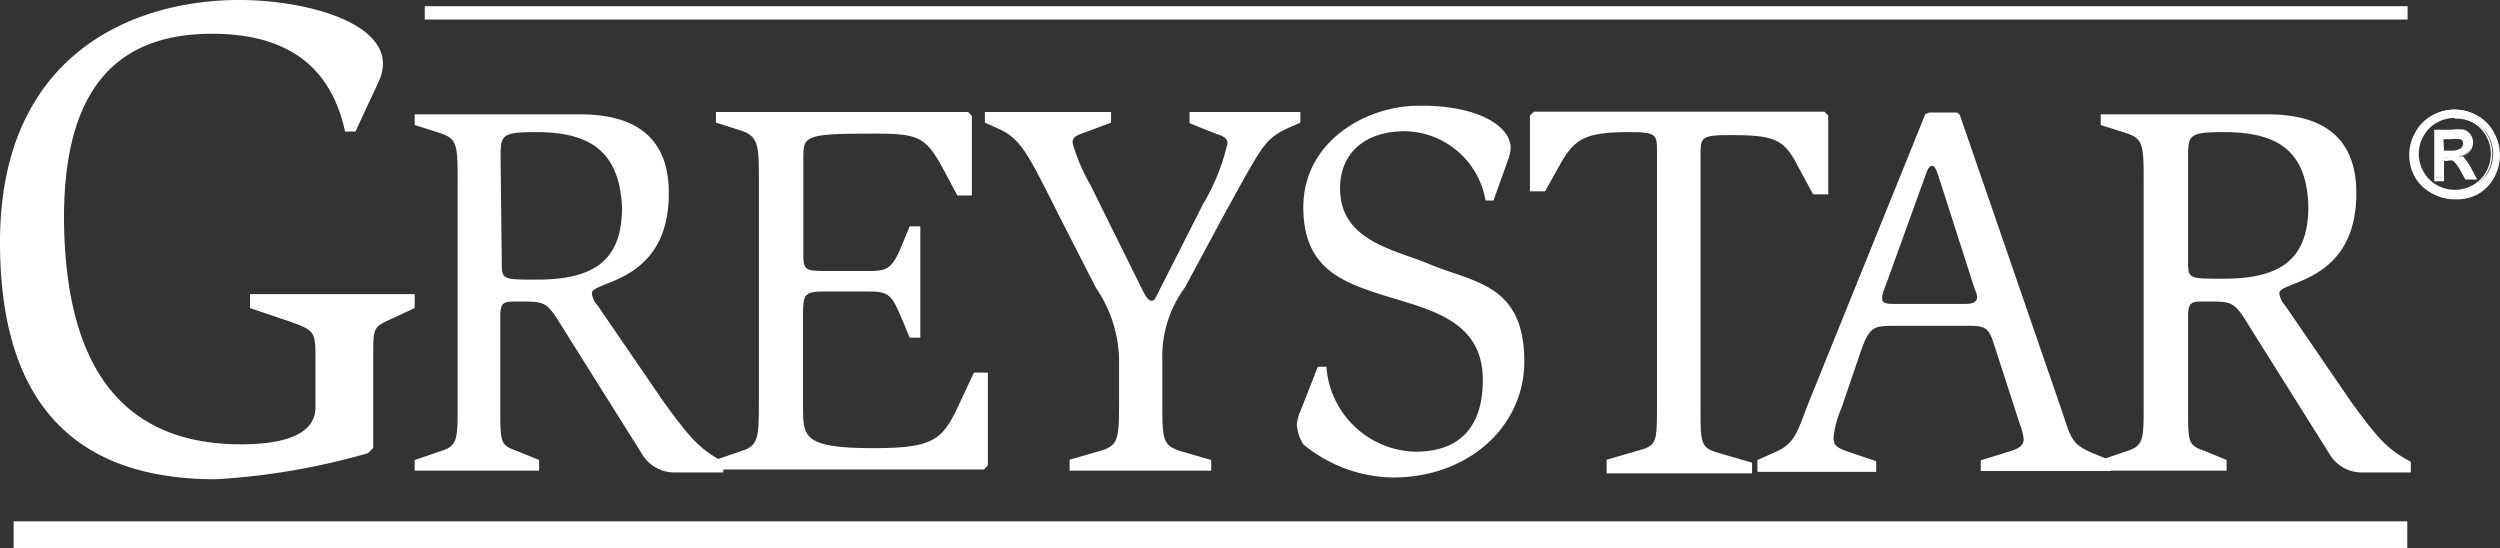
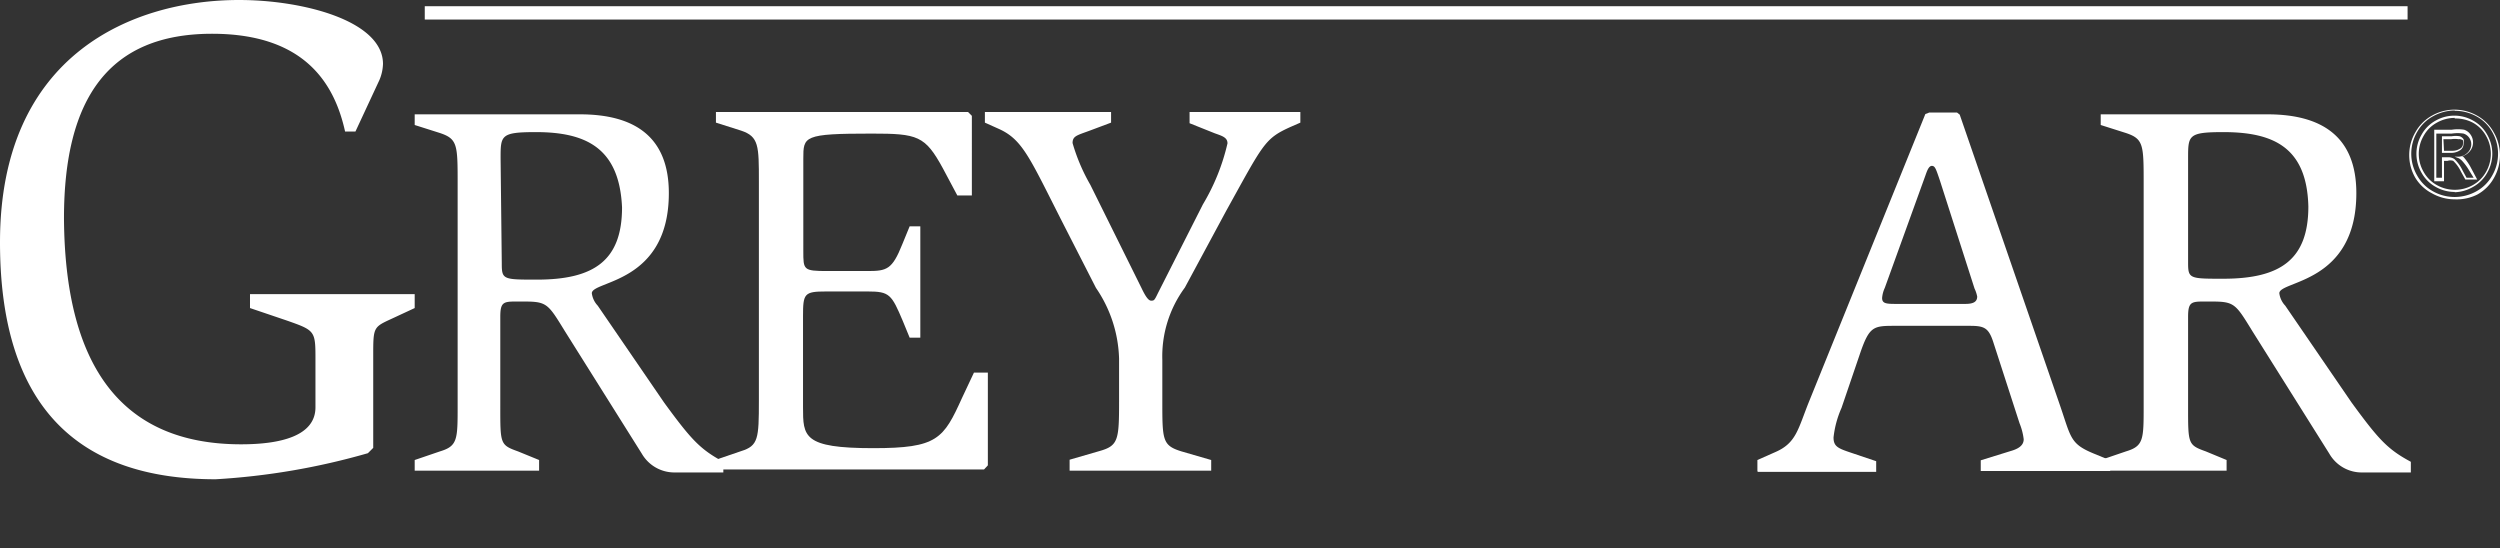
<svg xmlns="http://www.w3.org/2000/svg" viewBox="0 0 84.4 18.51">
  <rect x="0" y="0" width="84.4" height="18.51" fill="#333333" stroke="none" />
  <defs>
    <style>.cls-1{fill:#fff;}.cls-2{fill:none;}</style>
  </defs>
  <title>logo-greystar</title>
  <g id="Layer_2" data-name="Layer 2">
    <g id="Content">
      <path class="cls-1" d="M12.42,15.3a23.44,23.44,0,0,1-5.14.88c-4.7,0-7.28-2.51-7.28-8C0,1.79,4.54,0,8.07,0c2.16,0,4.86.7,4.86,2.16a1.52,1.52,0,0,1-.12.54L12,4.44h-.35c-.35-1.58-1.33-3.3-4.49-3.3-3.47,0-5,2.16-5,6.23C2.19,12.23,4,15,8.14,15c1.33,0,2.51-.28,2.51-1.25V12.16c0-1,0-1-1-1.35L8.44,10.4V9.93H14v.47l-.56.26c-.84.4-.84.28-.84,1.37v3.09Z" />
      <path class="cls-1" d="M16.9,5.35c0-.78,0-.89,1.19-.89C19.79,4.46,20.91,5,21,7c0,1.79-.94,2.44-2.87,2.44-1.14,0-1.19,0-1.19-.54ZM14,15.89H18.2v-.36l-.71-.29c-.61-.22-.6-.25-.6-1.54v-3c0-.47.09-.52.49-.52h.33c.76,0,.8.09,1.36,1l2.6,4.14a1.27,1.27,0,0,0,1.12.63h1.63v-.36c-.78-.42-1.08-.74-2-2l-2.24-3.27a.75.75,0,0,1-.2-.42c0-.43,2.6-.32,2.6-3.38,0-1.93-1.19-2.66-3-2.66H14v.36l.85.27c.6.2.6.4.6,1.72V13.7c0,1.14,0,1.36-.6,1.54l-.85.29v.36Z" />
      <path class="cls-1" d="M24.17,15.52l.85-.29c.58-.18.6-.42.6-1.7V6.13c0-1.21,0-1.52-.6-1.72l-.85-.27V3.78h8.51l.13.13V6.6h-.49l-.49-.92c-.6-1.1-.85-1.17-2.4-1.17-2.31,0-2.31.09-2.31.85V8.48c0,.63,0,.67.81.67h1.36c.65,0,.83-.05,1.17-.9l.25-.61h.36v3.76h-.36l-.23-.56c-.38-.9-.45-1-1.18-1H27.89c-.74,0-.78.07-.78.83v3.07c0,1,0,1.39,2.37,1.39,2.17,0,2.37-.31,3-1.7l.4-.85h.47v3.13l-.13.14H24.17Z" />
      <path class="cls-1" d="M36.11,15.52l1-.29c.65-.18.67-.38.67-1.7V12.11A4.43,4.43,0,0,0,37,9.72L35.84,7.45c-1.08-2.13-1.32-2.73-2.1-3.09l-.49-.22V3.78h4.26v.36l-.72.27c-.43.16-.58.18-.58.42a6.32,6.32,0,0,0,.6,1.41l1.73,3.49c.11.23.22.42.32.42s.11,0,.23-.25l1.52-3a7.11,7.11,0,0,0,.83-2.06c0-.2-.18-.25-.43-.34l-.85-.34V3.78h3.74v.36l-.32.14c-.89.4-.92.56-2.19,2.85L40,9.71a3.91,3.91,0,0,0-.76,2.44v1.39c0,1.32,0,1.5.65,1.7l1,.29v.36H36.11Z" />
-       <path class="cls-1" d="M50.15,6.76a2.81,2.81,0,0,0-2.71-2.33c-1.41,0-2.2.78-2.2,1.93,0,1.77,1.82,2.06,3,2.55,1.48.63,3.22.65,3.22,3.29,0,2.22-1.91,3.92-4.43,3.92A4.85,4.85,0,0,1,44,15a1.41,1.41,0,0,1-.22-.69,1.69,1.69,0,0,1,.13-.45l.58-1.48h.29a3.09,3.09,0,0,0,3,2.87c1.73,0,2.28-1.1,2.28-2.42,0-2.08-1.88-2.39-3.51-2.91C45.24,9.49,44,9,44,7c0-2.22,2.11-3.43,3.89-3.43C49.79,3.54,51,4.21,51,5a1.37,1.37,0,0,1-.09.4l-.49,1.37h-.27Z" />
-       <path class="cls-1" d="M54.24,15.52l1-.29c.69-.18.7-.25.7-1.52V5.13c0-.58,0-.67-.94-.67-1.46,0-1.82.22-2.28,1l-.56,1h-.51V3.9l.14-.13h9.8l.13.13V6.56h-.51l-.54-1c-.45-.87-.79-1-2.26-1-1,0-1,.09-1,.67v8.58c0,1.23,0,1.32.74,1.52l1,.29v.36H54.24Z" />
      <path class="cls-1" d="M65,5.93c.05-.14.11-.33.22-.33s.14.11.27.49l1.17,3.65a1.13,1.13,0,0,1,.09.27c0,.18-.13.25-.4.25H64.06c-.36,0-.52,0-.52-.2a1,1,0,0,1,.09-.34Zm-5.66,10h4v-.36l-.92-.31c-.38-.13-.52-.2-.52-.49a3.34,3.34,0,0,1,.27-1l.61-1.79C63.11,11,63.24,11,64,11h2.48c.49,0,.65.05.81.54l.89,2.75a2.06,2.06,0,0,1,.14.54c0,.22-.2.33-.45.4l-1,.31v.36h4.37v-.36l-.56-.23c-.8-.33-.76-.54-1.14-1.64l-3.38-9.8-.09-.07h-.94L65,3.85l-3.92,9.69c-.38.94-.43,1.41-1.14,1.72l-.61.27v.36Z" />
      <path class="cls-1" d="M73.87,5.35c0-.78,0-.89,1.19-.89,1.7,0,2.82.52,2.87,2.51,0,1.79-.94,2.44-2.87,2.44-1.14,0-1.19,0-1.19-.54ZM70.92,15.89h4.25v-.36l-.7-.29c-.61-.22-.6-.25-.6-1.54v-3c0-.47.09-.52.49-.52h.32c.76,0,.8.09,1.36,1l2.6,4.14a1.26,1.26,0,0,0,1.12.63h1.63v-.36c-.78-.42-1.08-.74-2-2l-2.24-3.27a.75.75,0,0,1-.2-.42c0-.43,2.6-.32,2.6-3.38,0-1.93-1.19-2.66-3-2.66H70.92v.36l.85.27c.6.2.6.4.6,1.72V13.7c0,1.14,0,1.36-.6,1.54l-.85.29Z" />
-       <line class="cls-2" x1="0.46" y1="18.06" x2="81.28" y2="18.06" />
-       <rect class="cls-1" x="0.46" y="17.6" width="80.81" height="0.9" />
      <line class="cls-2" x1="14.34" y1="0.43" x2="81.28" y2="0.43" />
      <rect class="cls-1" x="14.34" y="0.21" width="66.94" height="0.45" />
-       <path class="cls-1" d="M82.87,3.7a1.54,1.54,0,0,1,.74.19,1.38,1.38,0,0,1,.56.55,1.5,1.5,0,0,1,0,1.5,1.39,1.39,0,0,1-.55.55,1.51,1.51,0,0,1-1.49,0,1.4,1.4,0,0,1-.56-.55,1.5,1.5,0,0,1,0-1.5,1.39,1.39,0,0,1,.56-.55A1.54,1.54,0,0,1,82.87,3.7Zm0,.25a1.27,1.27,0,0,0-.61.16,1.16,1.16,0,0,0-.47.46,1.24,1.24,0,0,0,0,1.25,1.18,1.18,0,0,0,.46.46,1.25,1.25,0,0,0,1.24,0A1.17,1.17,0,0,0,84,5.82a1.25,1.25,0,0,0,0-1.25,1.15,1.15,0,0,0-.47-.46A1.27,1.27,0,0,0,82.87,4ZM82.21,6V4.42h.55a1.35,1.35,0,0,1,.41,0,.4.4,0,0,1,.2.16.41.41,0,0,1,.08.24.43.43,0,0,1-.13.31.5.5,0,0,1-.33.15.45.45,0,0,1,.14.09,1.85,1.85,0,0,1,.24.32l.2.32h-.32l-.14-.25a1.31,1.31,0,0,0-.27-.38.33.33,0,0,0-.21-.06h-.15V6Zm.26-.91h.32a.51.51,0,0,0,.31-.07.23.23,0,0,0,0-.31A.24.24,0,0,0,83,4.66a.84.84,0,0,0-.26,0h-.3Z" />
      <path class="cls-1" d="M82.87,6.73a1.55,1.55,0,0,1-.76-.2A1.42,1.42,0,0,1,81.54,6a1.53,1.53,0,0,1,0-1.53,1.44,1.44,0,0,1,.57-.57,1.54,1.54,0,0,1,1.51,0,1.42,1.42,0,0,1,.57.57A1.54,1.54,0,0,1,84.2,6a1.43,1.43,0,0,1-.57.57A1.56,1.56,0,0,1,82.87,6.73Zm0-3a1.52,1.52,0,0,0-.72.19,1.35,1.35,0,0,0-.55.54,1.46,1.46,0,0,0,0,1.46,1.36,1.36,0,0,0,.54.54,1.49,1.49,0,0,0,.73.19,1.5,1.5,0,0,0,.73-.19,1.36,1.36,0,0,0,.54-.54,1.47,1.47,0,0,0,0-1.46,1.34,1.34,0,0,0-.55-.54A1.52,1.52,0,0,0,82.87,3.74Zm0,2.75a1.29,1.29,0,0,1-.64-.17,1.21,1.21,0,0,1-.48-.48,1.28,1.28,0,0,1,0-1.28,1.21,1.21,0,0,1,.48-.48,1.28,1.28,0,0,1,1.26,0,1.21,1.21,0,0,1,.48.48,1.29,1.29,0,0,1,0,1.28,1.22,1.22,0,0,1-.48.48A1.3,1.3,0,0,1,82.87,6.49Zm0-2.5a1.24,1.24,0,0,0-.6.16,1.12,1.12,0,0,0-.45.45,1.21,1.21,0,0,0,0,1.21,1.15,1.15,0,0,0,.45.45,1.24,1.24,0,0,0,1.21,0,1.16,1.16,0,0,0,.45-.45,1.22,1.22,0,0,0,0-1.21,1.13,1.13,0,0,0-.45-.45A1.25,1.25,0,0,0,82.87,4Zm.76,2.08h-.4l-.15-.27a1.27,1.27,0,0,0-.26-.36.31.31,0,0,0-.19,0h-.12v.69h-.33V4.38h.59a1.34,1.34,0,0,1,.42,0,.42.42,0,0,1,.22.17.45.45,0,0,1,.08.26.46.46,0,0,1-.14.33.5.5,0,0,1-.25.14l.05,0a1.94,1.94,0,0,1,.24.33ZM83.27,6h.24l-.16-.26a1.93,1.93,0,0,0-.23-.31A.41.41,0,0,0,83,5.34l-.13-.05H83a.46.46,0,0,0,.31-.14.4.4,0,0,0,.12-.28.38.38,0,0,0-.07-.22.37.37,0,0,0-.19-.14,1.32,1.32,0,0,0-.4,0h-.52V6h.19V5.31h.19a.36.36,0,0,1,.23.06,1.33,1.33,0,0,1,.28.39Zm-.48-.84h-.35V4.6h.33a.83.83,0,0,1,.27,0,.26.26,0,0,1,.13.1.25.25,0,0,1,0,.15.26.26,0,0,1-.1.21A.53.53,0,0,1,82.79,5.16Zm-.28-.07h.28A.48.48,0,0,0,83.08,5a.19.19,0,0,0,.07-.15.18.18,0,0,0,0-.11A.19.19,0,0,0,83,4.7a.75.75,0,0,0-.25,0h-.26Z" />
    </g>
  </g>
</svg>